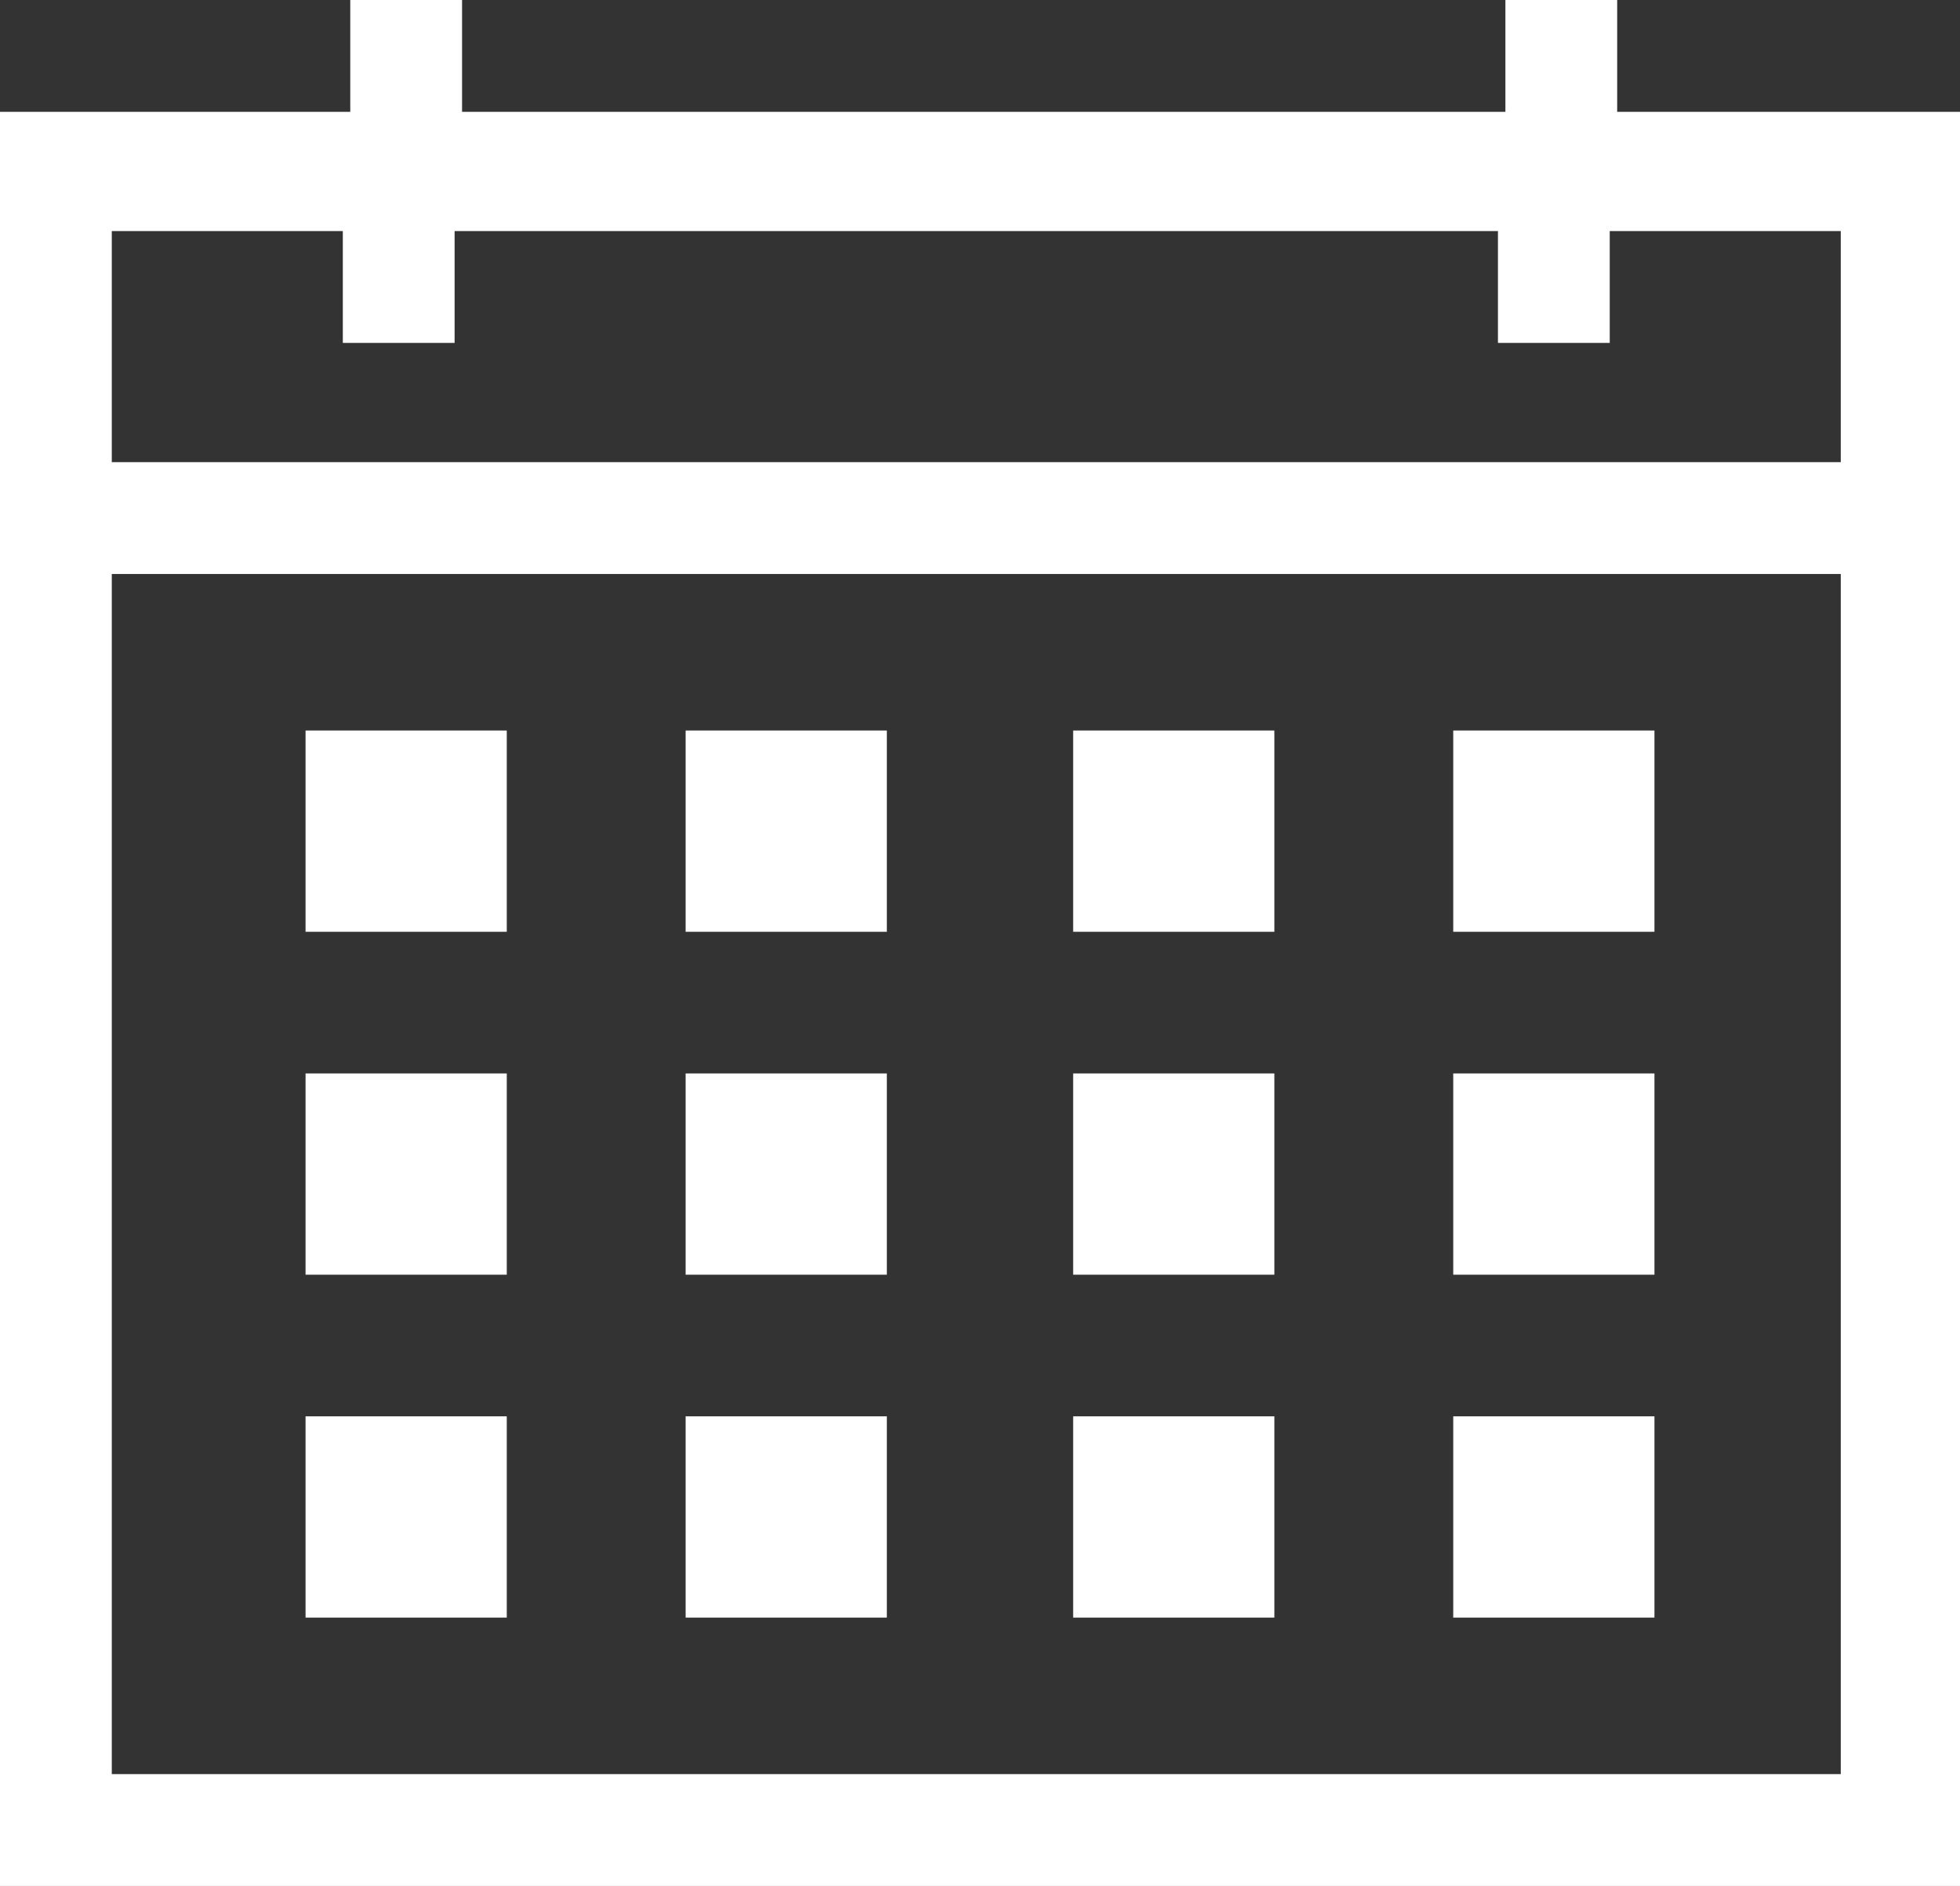
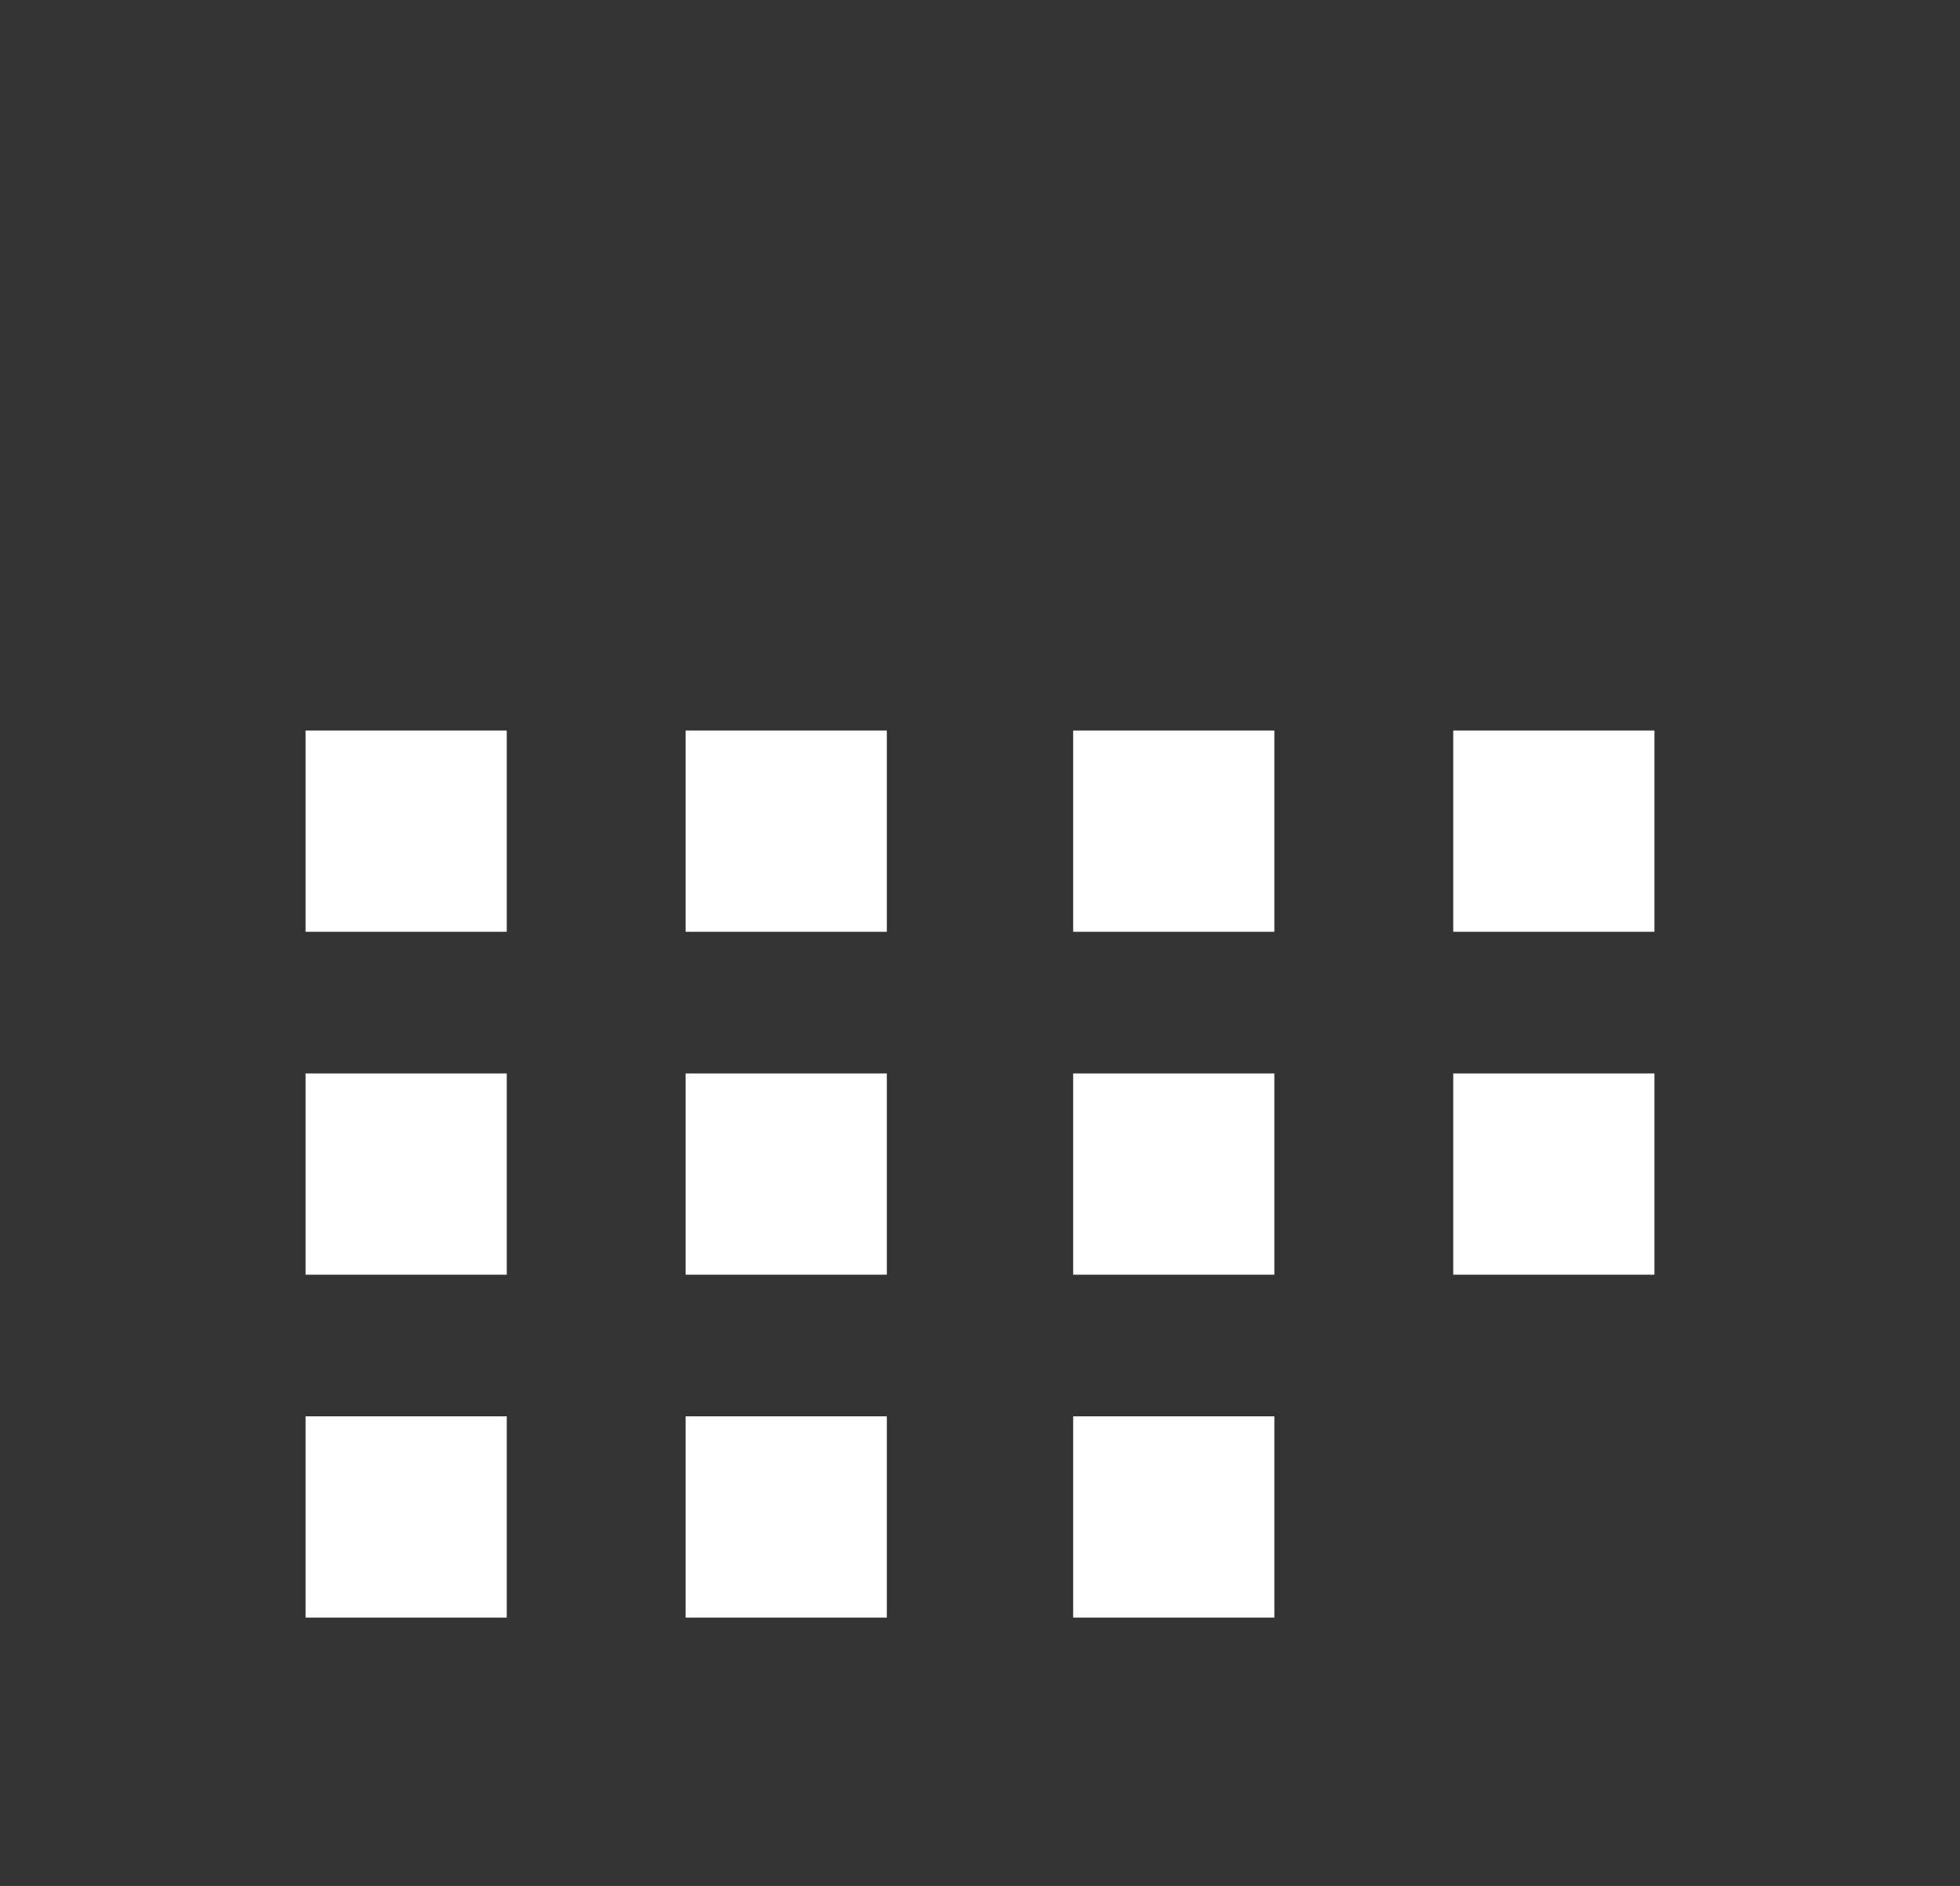
<svg xmlns="http://www.w3.org/2000/svg" width="26.3" height="25.3" version="1.1" viewBox="0 0 26.3 25.3">
  <rect x="0" y="0" width="26.3" height="25.3" fill="#333333" stroke="none" />
  <defs>
    <style>
      .cls-1 {
        fill: #fff;
      }
    </style>
  </defs>
  <g>
    <g id="Layer_1">
      <g>
-         <path class="cls-1" d="M21.7,1.5V0h-1.5v1.5H6.2V0h-1.5v1.5H0v23.8h26.3V1.5h-4.6ZM4.6,3.1v1.5h1.5v-1.5h14v1.5h1.5v-1.5h3.1v3.1H1.5v-3.1h3.1ZM1.5,23.8V7.7h23.2v16.1H1.5Z" />
        <rect class="cls-1" x="4.1" y="9.8" width="2.7" height="2.7" />
        <rect class="cls-1" x="9.2" y="9.8" width="2.7" height="2.7" />
        <rect class="cls-1" x="14.4" y="9.8" width="2.7" height="2.7" />
        <rect class="cls-1" x="19.5" y="9.8" width="2.7" height="2.7" />
        <rect class="cls-1" x="4.1" y="14.4" width="2.7" height="2.7" />
        <rect class="cls-1" x="9.2" y="14.4" width="2.7" height="2.7" />
        <rect class="cls-1" x="14.4" y="14.4" width="2.7" height="2.7" />
        <rect class="cls-1" x="19.5" y="14.4" width="2.7" height="2.7" />
        <rect class="cls-1" x="4.1" y="19" width="2.7" height="2.7" />
        <rect class="cls-1" x="9.2" y="19" width="2.7" height="2.7" />
        <rect class="cls-1" x="14.4" y="19" width="2.7" height="2.7" />
-         <rect class="cls-1" x="19.5" y="19" width="2.7" height="2.7" />
      </g>
    </g>
  </g>
</svg>